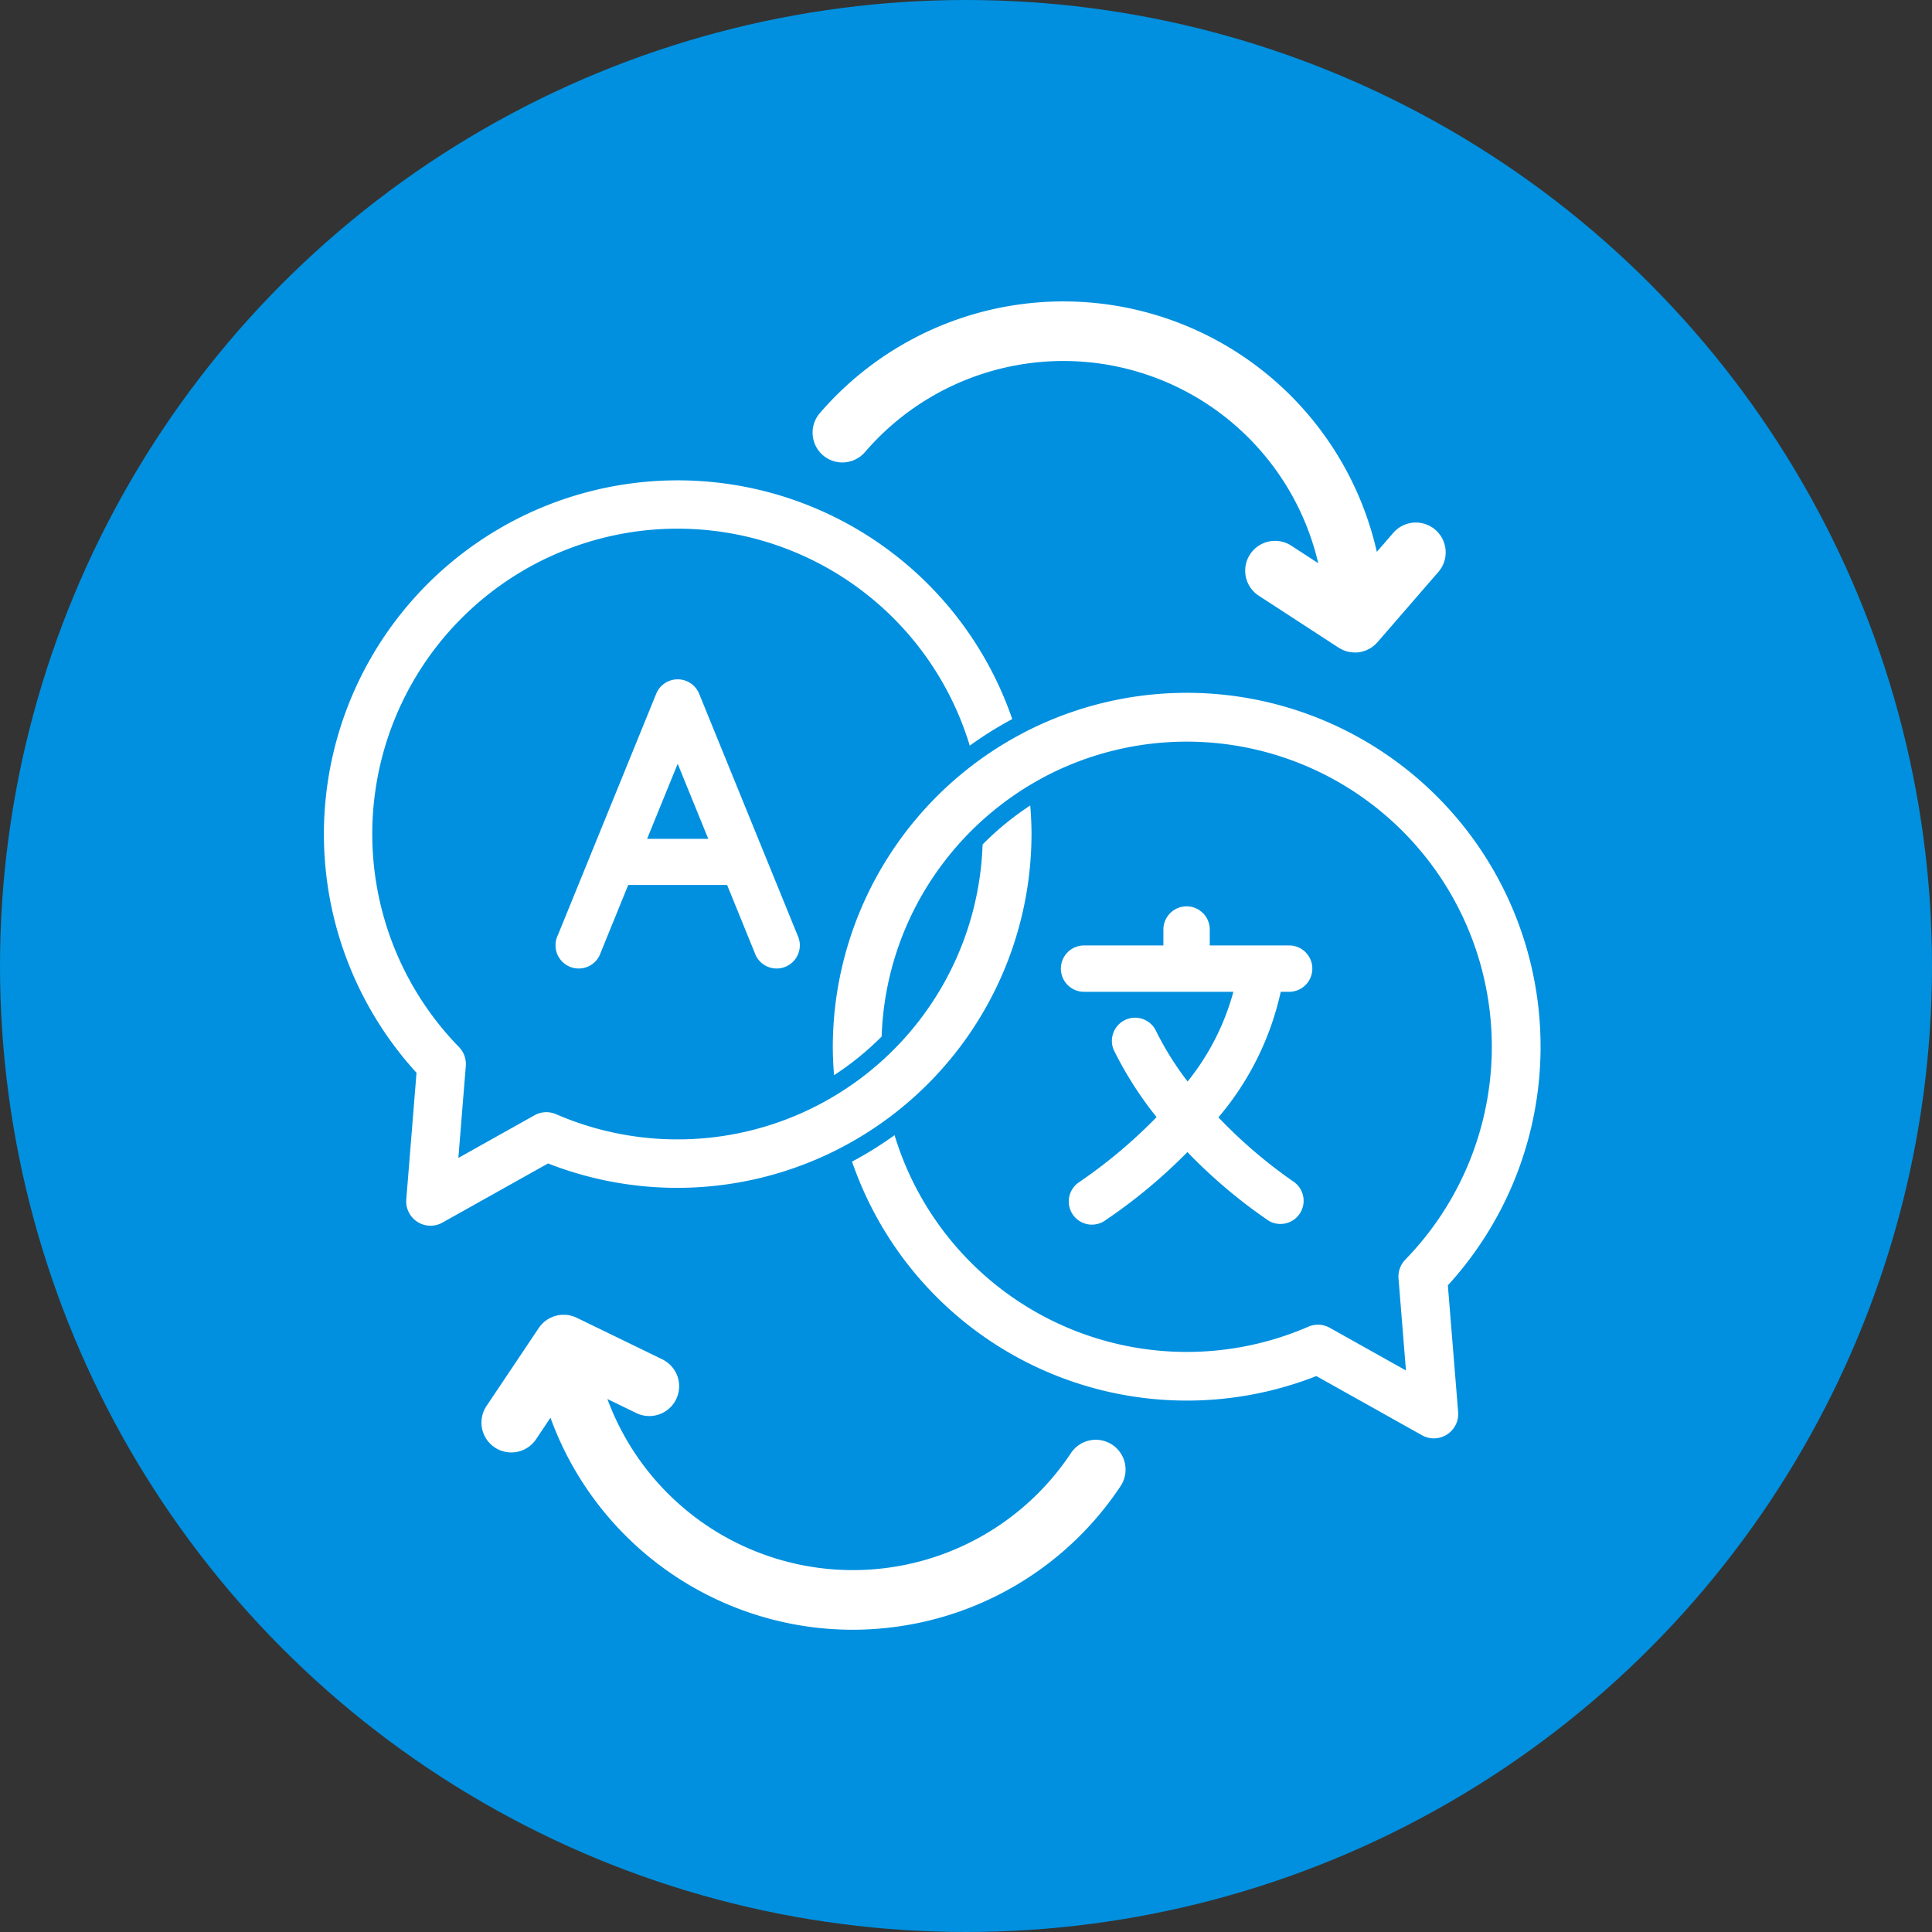
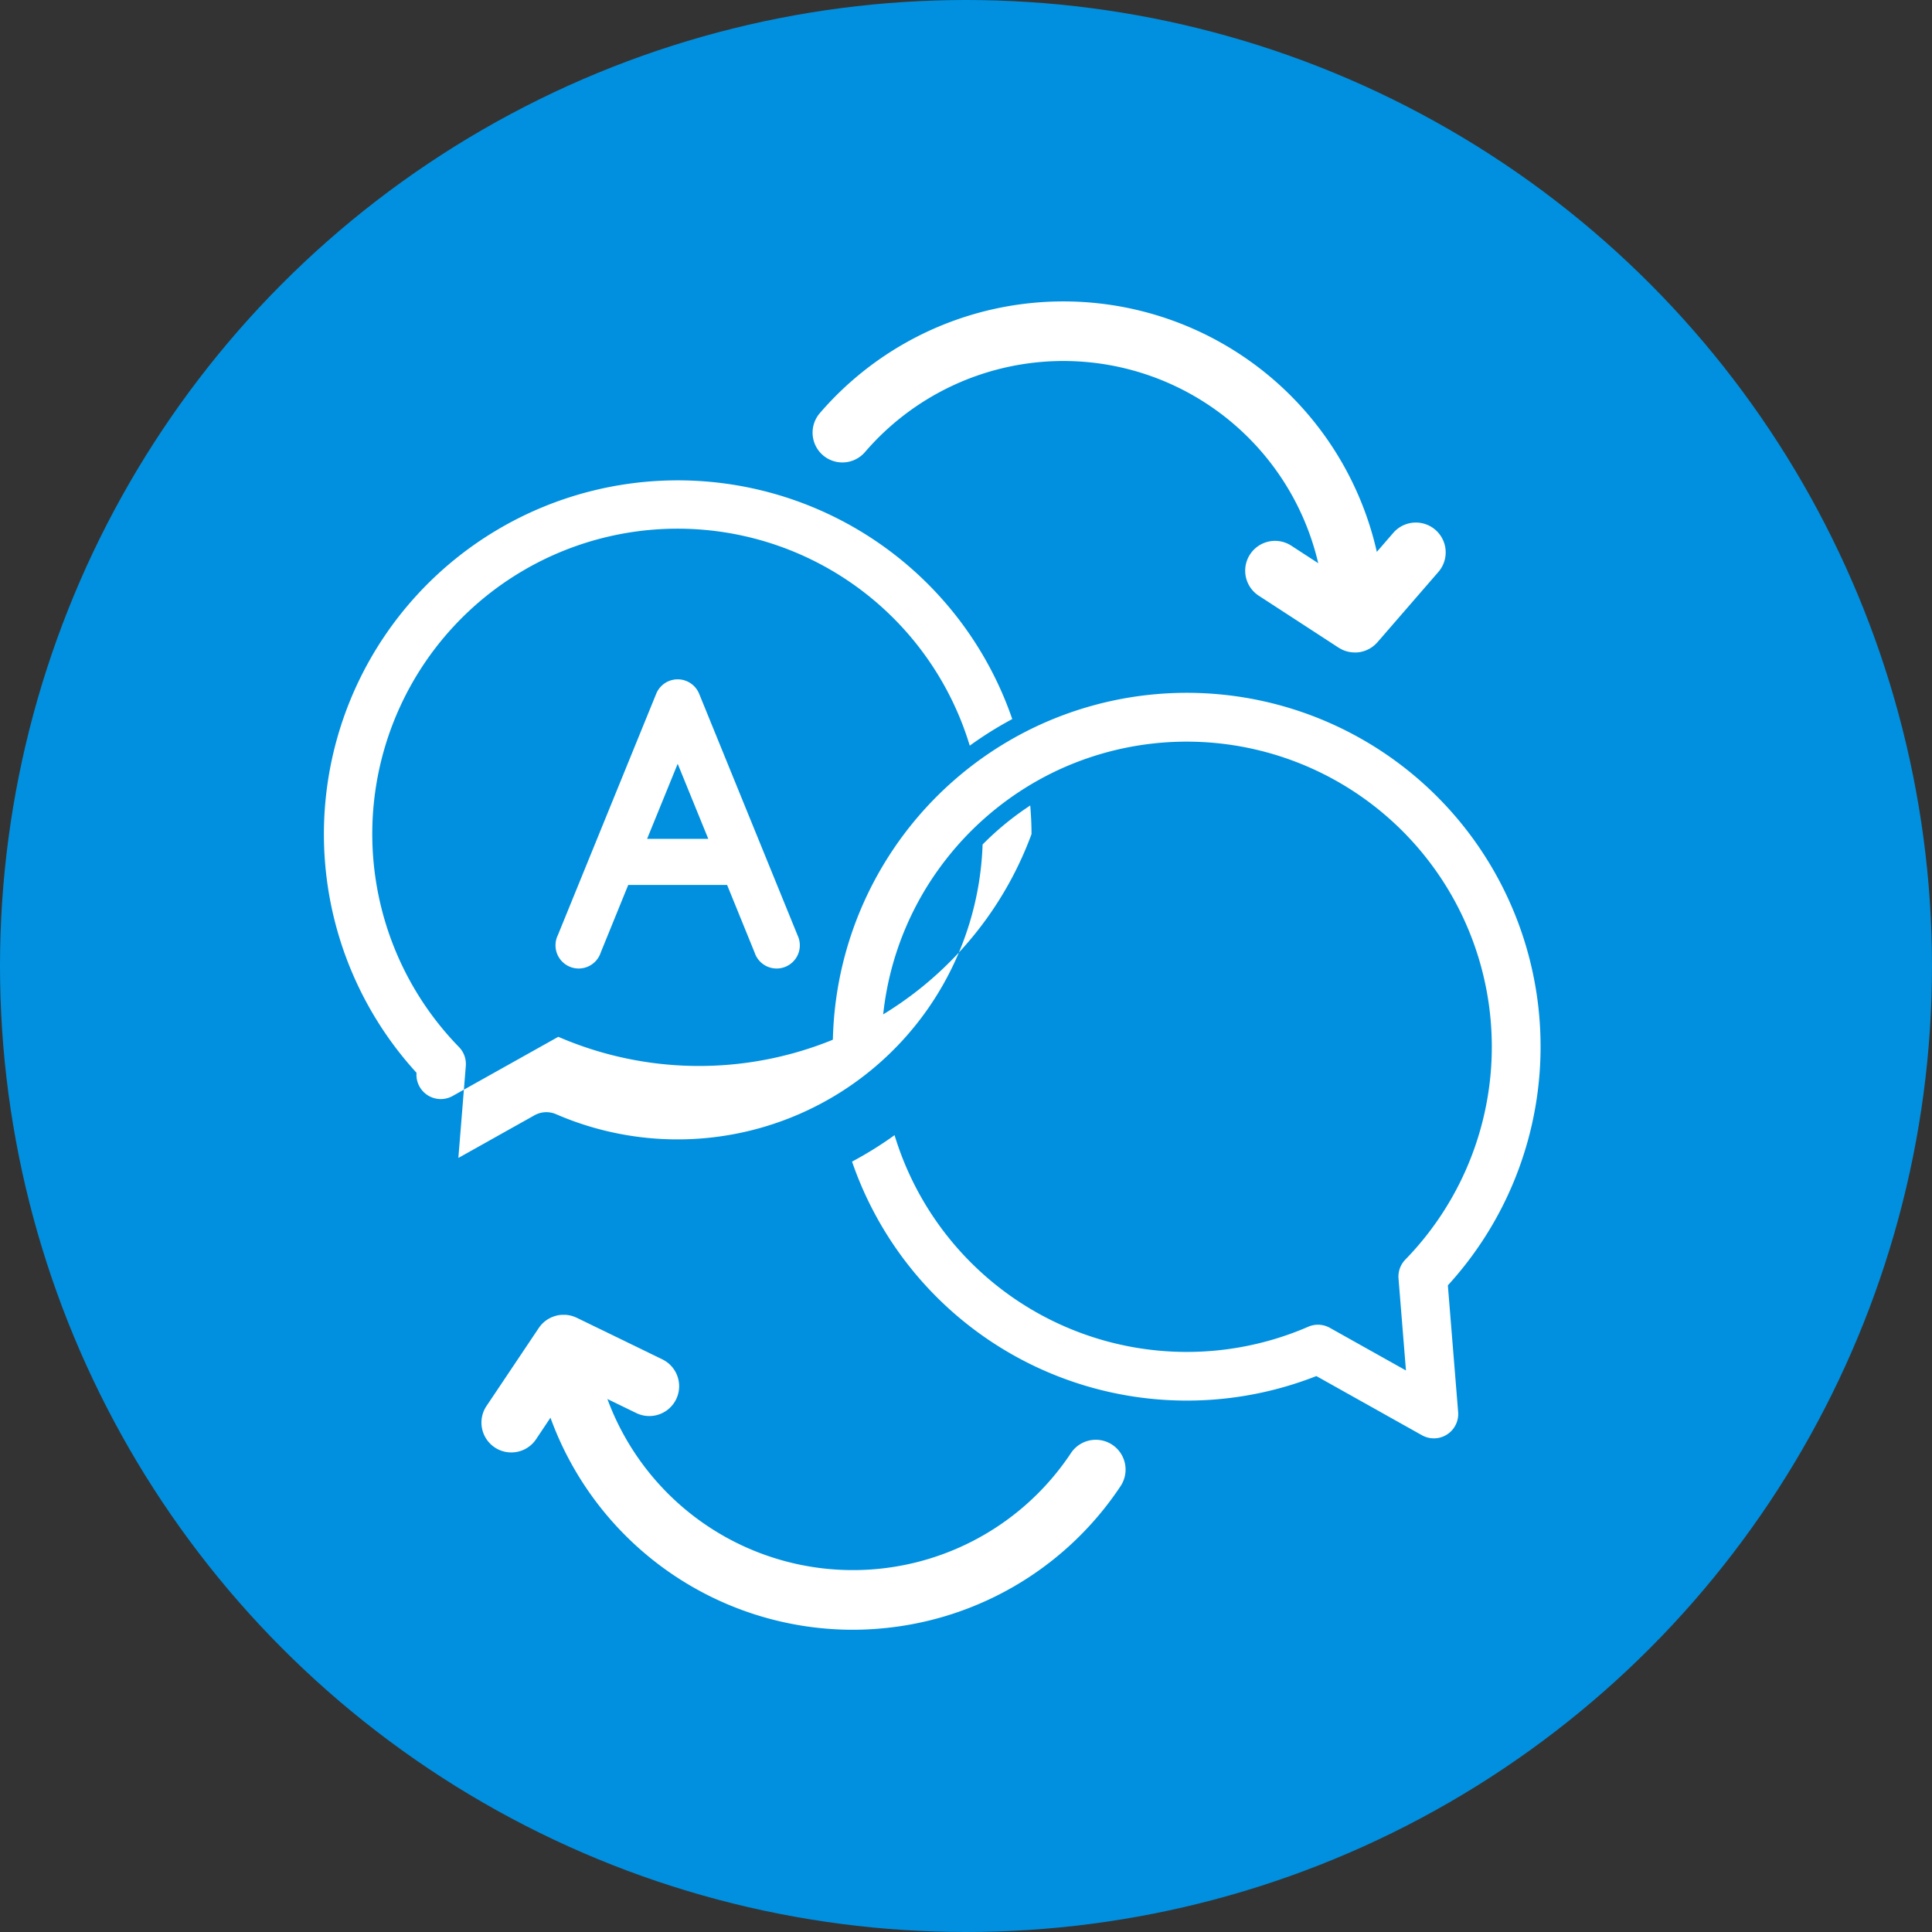
<svg xmlns="http://www.w3.org/2000/svg" width="100" height="100" viewBox="0 0 100 100">
  <rect x="0" y="0" width="100" height="100" fill="#333333" stroke="none" />
  <g id="Group_1053" data-name="Group 1053" transform="translate(-213 -1310)">
    <g id="Group_1038" data-name="Group 1038" transform="translate(213 1310)">
      <circle id="Ellipse_227" data-name="Ellipse 227" cx="50" cy="50" r="50" fill="#0090df" />
    </g>
    <g id="Group_1052" data-name="Group 1052" transform="translate(229.763 1325.596)">
      <g id="Group_1051" data-name="Group 1051" transform="translate(0 9.264)">
        <path id="Path_1412" data-name="Path 1412" d="M98.817,113.72l-5.093-12.5a1.2,1.2,0,0,0-2.219,0l-5.093,12.5a1.2,1.2,0,1,0,2.219.9l1.424-3.5h5.118l1.424,3.5a1.2,1.2,0,1,0,2.219-.9Zm-7.785-4.987,1.583-3.884,1.583,3.884Z" transform="translate(-74.301 -90.175)" fill="#fff" />
-         <path id="Path_1413" data-name="Path 1413" d="M172.515,138.366a1.2,1.2,0,1,0,0-2.4h-4.109v-.824a1.2,1.2,0,0,0-2.4,0v.824H161.9a1.2,1.2,0,1,0,0,2.4h7.728a12.675,12.675,0,0,1-2.369,4.642,15.961,15.961,0,0,1-1.672-2.689,1.2,1.2,0,0,0-2.157,1.042,18.754,18.754,0,0,0,2.224,3.491,26.176,26.176,0,0,1-4,3.36,1.2,1.2,0,0,0,.648,2.206,1.211,1.211,0,0,0,.647-.189,27.777,27.777,0,0,0,4.3-3.568,26.909,26.909,0,0,0,4.219,3.563,1.2,1.2,0,0,0,1.306-2.009,25.373,25.373,0,0,1-3.92-3.35,15,15,0,0,0,3.226-6.5Z" transform="translate(-122.552 -111.89)" fill="#fff" />
        <path id="Path_1414" data-name="Path 1414" d="M158.924,133.141a18.311,18.311,0,0,0-21.364-28.9,18.377,18.377,0,0,0-10.472,16.547c0,.5.026.988.065,1.476a15.063,15.063,0,0,0,2.464-2,15.713,15.713,0,0,1,3.009-8.744,15.905,15.905,0,0,1,5.773-4.881,15.793,15.793,0,0,1,18.324,25.169,1.261,1.261,0,0,0-.353.98l.385,4.759-3.94-2.207a1.259,1.259,0,0,0-1.118-.056,15.806,15.806,0,0,1-21.412-9.916,19.4,19.4,0,0,1-2.2,1.369,18.325,18.325,0,0,0,24.032,11.1l5.467,3.063a1.26,1.26,0,0,0,1.872-1.2Z" transform="translate(-100.746 -91.472)" fill="#fff" />
-         <path id="Path_1415" data-name="Path 1415" d="M88.659,87.981A15.068,15.068,0,0,0,86.193,90a15.8,15.8,0,0,1-22.076,13.96,1.26,1.26,0,0,0-1.118.056l-3.94,2.207.385-4.76a1.261,1.261,0,0,0-.353-.979,15.8,15.8,0,1,1,26.437-15.6,19.084,19.084,0,0,1,2.2-1.376,18.312,18.312,0,1,0-30.835,18.308l-.53,6.555a1.259,1.259,0,0,0,1.87,1.2l5.468-3.062A18.338,18.338,0,0,0,88.725,89.463C88.725,88.964,88.7,88.47,88.659,87.981Z" transform="translate(-52.097 -71.149)" fill="#fff" />
+         <path id="Path_1415" data-name="Path 1415" d="M88.659,87.981A15.068,15.068,0,0,0,86.193,90a15.8,15.8,0,0,1-22.076,13.96,1.26,1.26,0,0,0-1.118.056l-3.94,2.207.385-4.76a1.261,1.261,0,0,0-.353-.979,15.8,15.8,0,1,1,26.437-15.6,19.084,19.084,0,0,1,2.2-1.376,18.312,18.312,0,1,0-30.835,18.308a1.259,1.259,0,0,0,1.87,1.2l5.468-3.062A18.338,18.338,0,0,0,88.725,89.463C88.725,88.964,88.7,88.47,88.659,87.981Z" transform="translate(-52.097 -71.149)" fill="#fff" />
      </g>
      <path id="Path_1416" data-name="Path 1416" d="M108.029,200.845a1.544,1.544,0,0,0-2.141.432,13.544,13.544,0,0,1-23.992-2.8l1.494.726a1.544,1.544,0,1,0,1.35-2.778l-4.407-2.142-.013-.006-.014-.007-.031-.013c-.032-.015-.064-.029-.1-.042l-.035-.012c-.033-.012-.067-.023-.1-.033l-.035-.008c-.049-.012-.1-.022-.15-.03-.032,0-.064-.01-.1-.012l-.05,0c-.033,0-.066,0-.1,0l-.05,0c-.034,0-.068,0-.1.008h-.022l-.03.005c-.032,0-.063.01-.095.017l-.056.013-.083.024-.06.019-.075.03-.059.025c-.027.013-.053.027-.079.041s-.032.016-.047.025c-.041.024-.081.049-.12.077l-.024.019c-.031.022-.061.046-.09.071l-.033.031c-.024.022-.049.045-.072.069s-.024.027-.036.04-.04.044-.058.068-.026.035-.038.052-.025.032-.036.049l-2.68,4a1.545,1.545,0,1,0,2.567,1.718l.72-1.077a16.657,16.657,0,0,0,15.612,10.976,16.95,16.95,0,0,0,2.1-.131,16.622,16.622,0,0,0,11.8-7.308A1.545,1.545,0,0,0,108.029,200.845Z" transform="translate(-67.22 -141.66)" fill="#fff" />
      <path id="Path_1417" data-name="Path 1417" d="M124.643,52.741a1.544,1.544,0,0,0,2.178-.163A13.544,13.544,0,0,1,150.28,58.33l-1.393-.906a1.544,1.544,0,1,0-1.685,2.589l4.133,2.689.017.009a1.507,1.507,0,0,0,.162.089l.034.017a1.55,1.55,0,0,0,.187.07l.033.008a1.528,1.528,0,0,0,.161.035l.053.008a1.525,1.525,0,0,0,.189.013h.022c.049,0,.1,0,.145-.008l.015,0a1.393,1.393,0,0,0,.144-.023l.024-.006c.044-.01.087-.021.129-.035l.039-.014c.037-.013.072-.026.107-.041l.051-.025c.03-.014.06-.029.089-.045l.056-.034c.026-.016.051-.032.076-.05l.056-.042c.024-.018.047-.038.07-.057l.051-.046c.024-.023.046-.047.068-.071s.021-.02.031-.032l3.156-3.64a1.544,1.544,0,1,0-2.334-2.023l-.853.984a16.633,16.633,0,0,0-28.834-7.175A1.545,1.545,0,0,0,124.643,52.741Z" transform="translate(-98.812 -44.775)" fill="#fff" />
    </g>
  </g>
</svg>